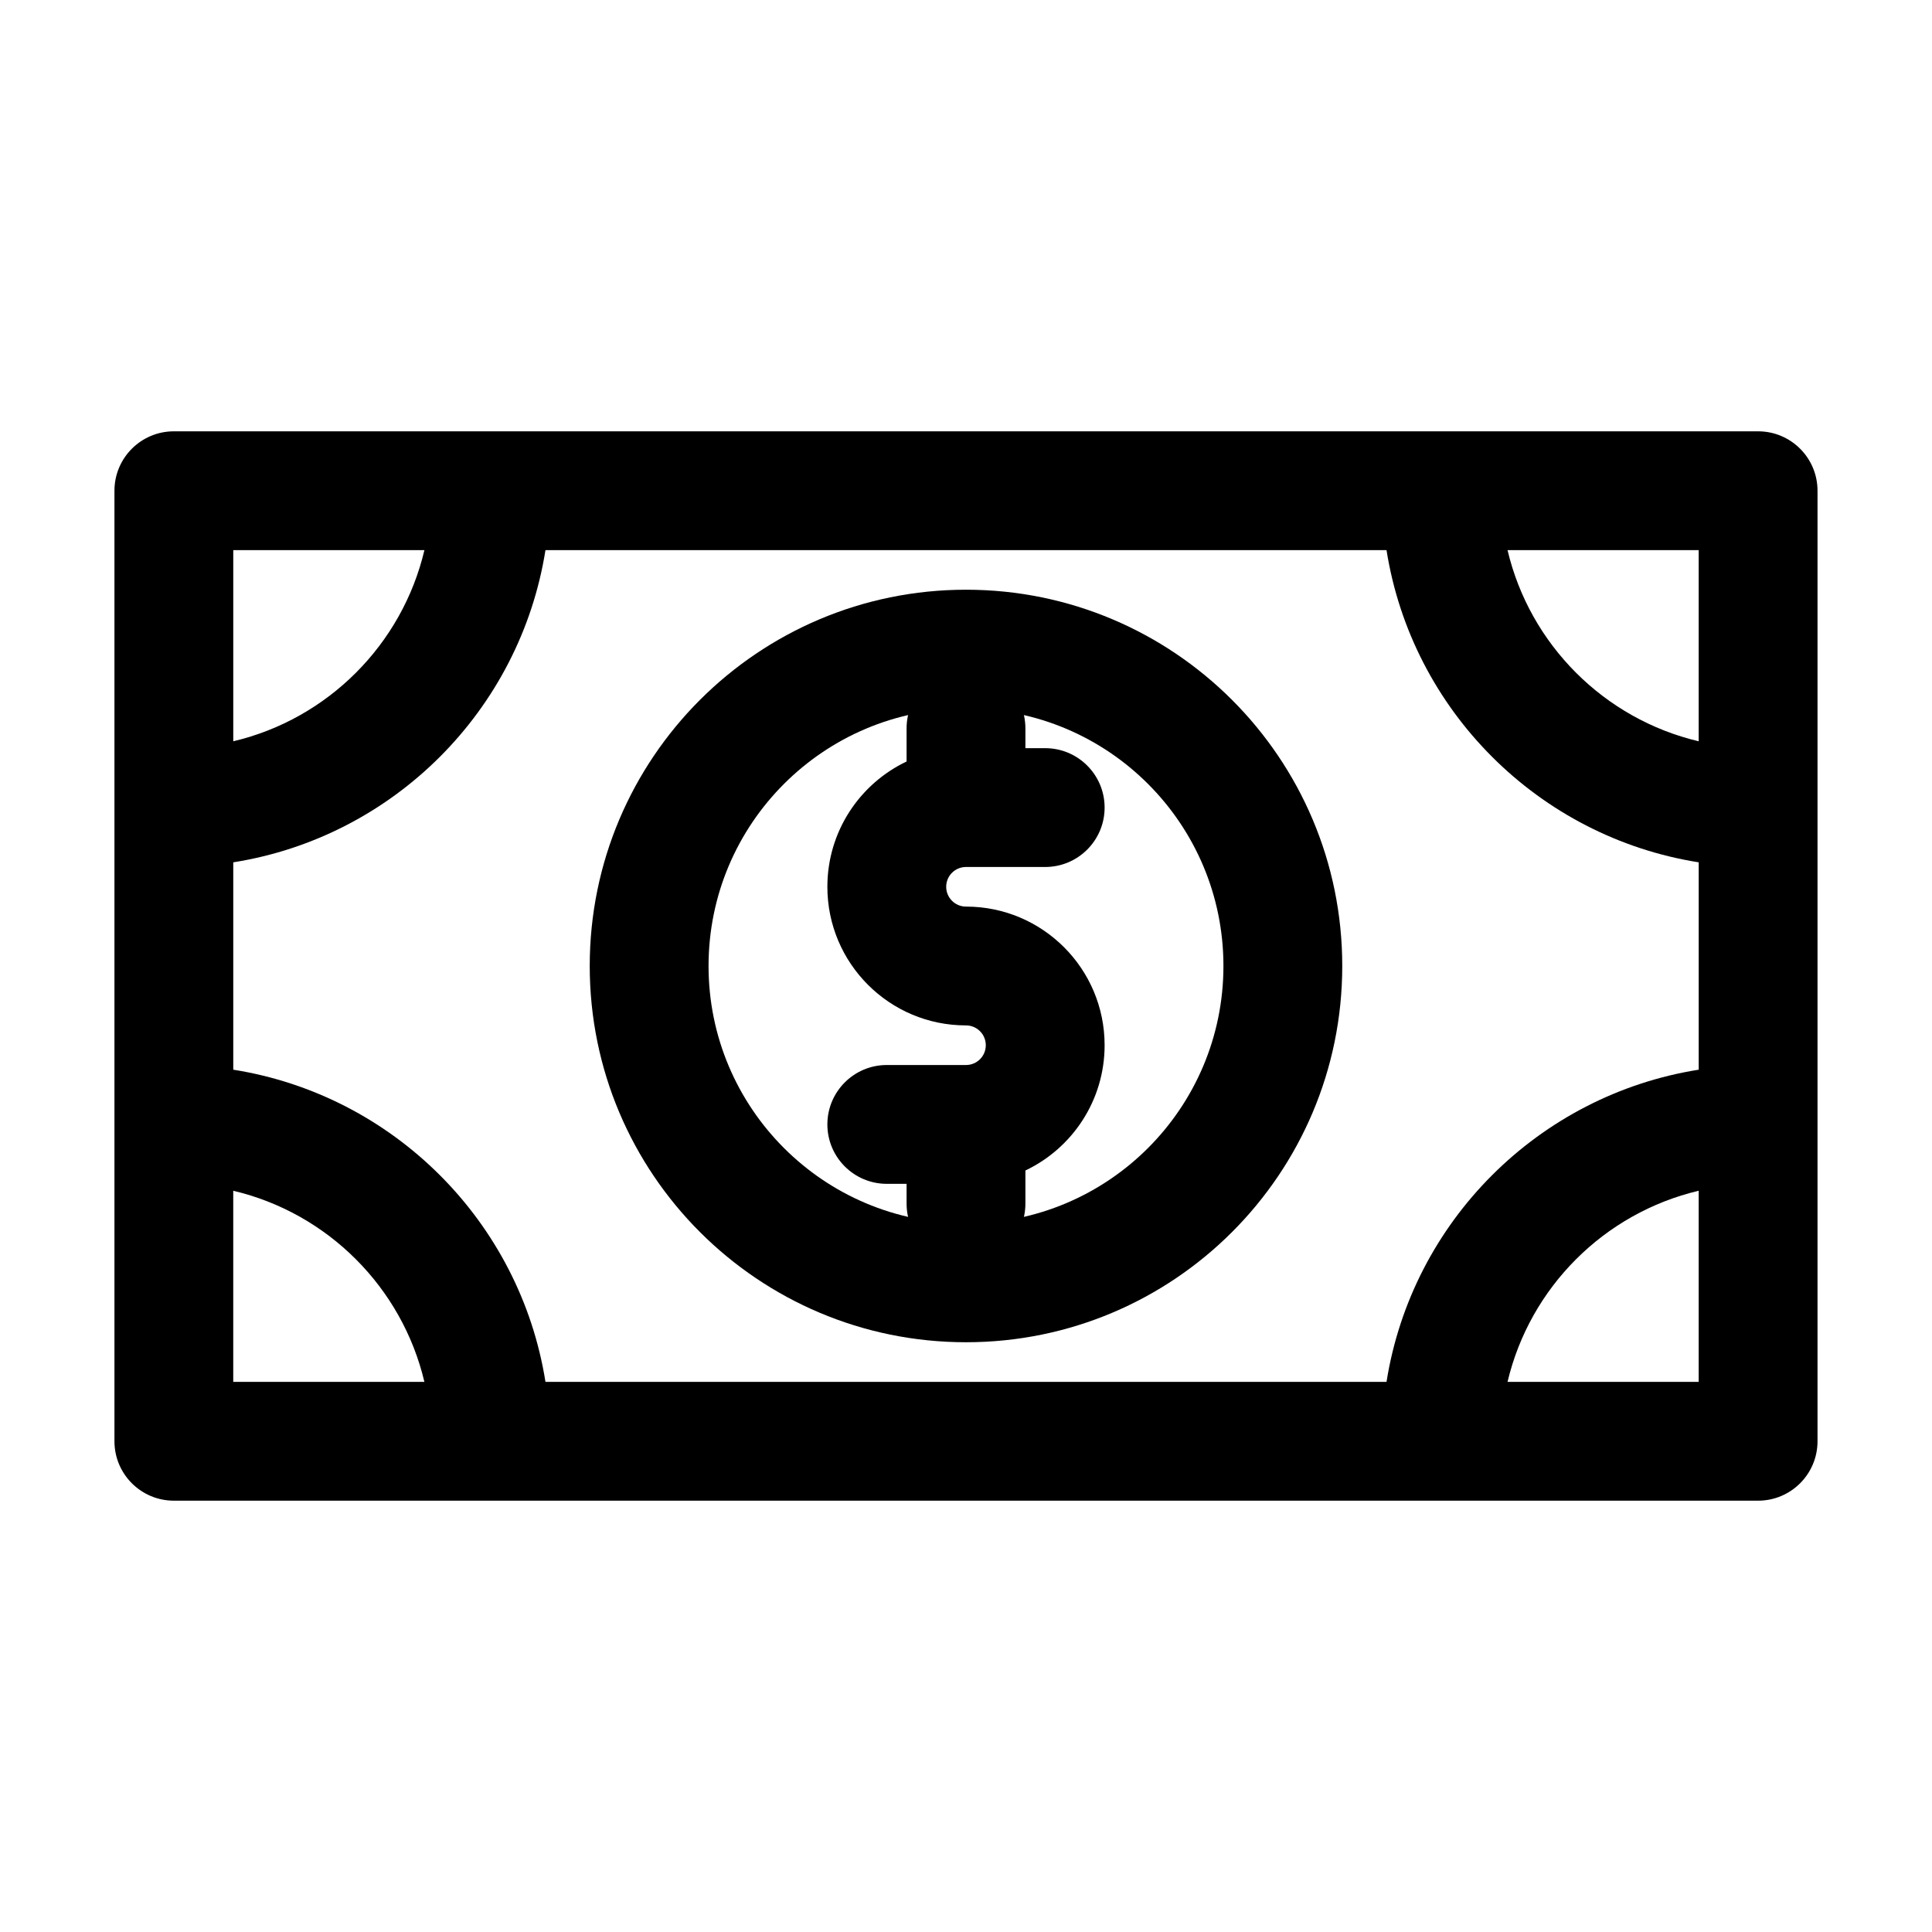
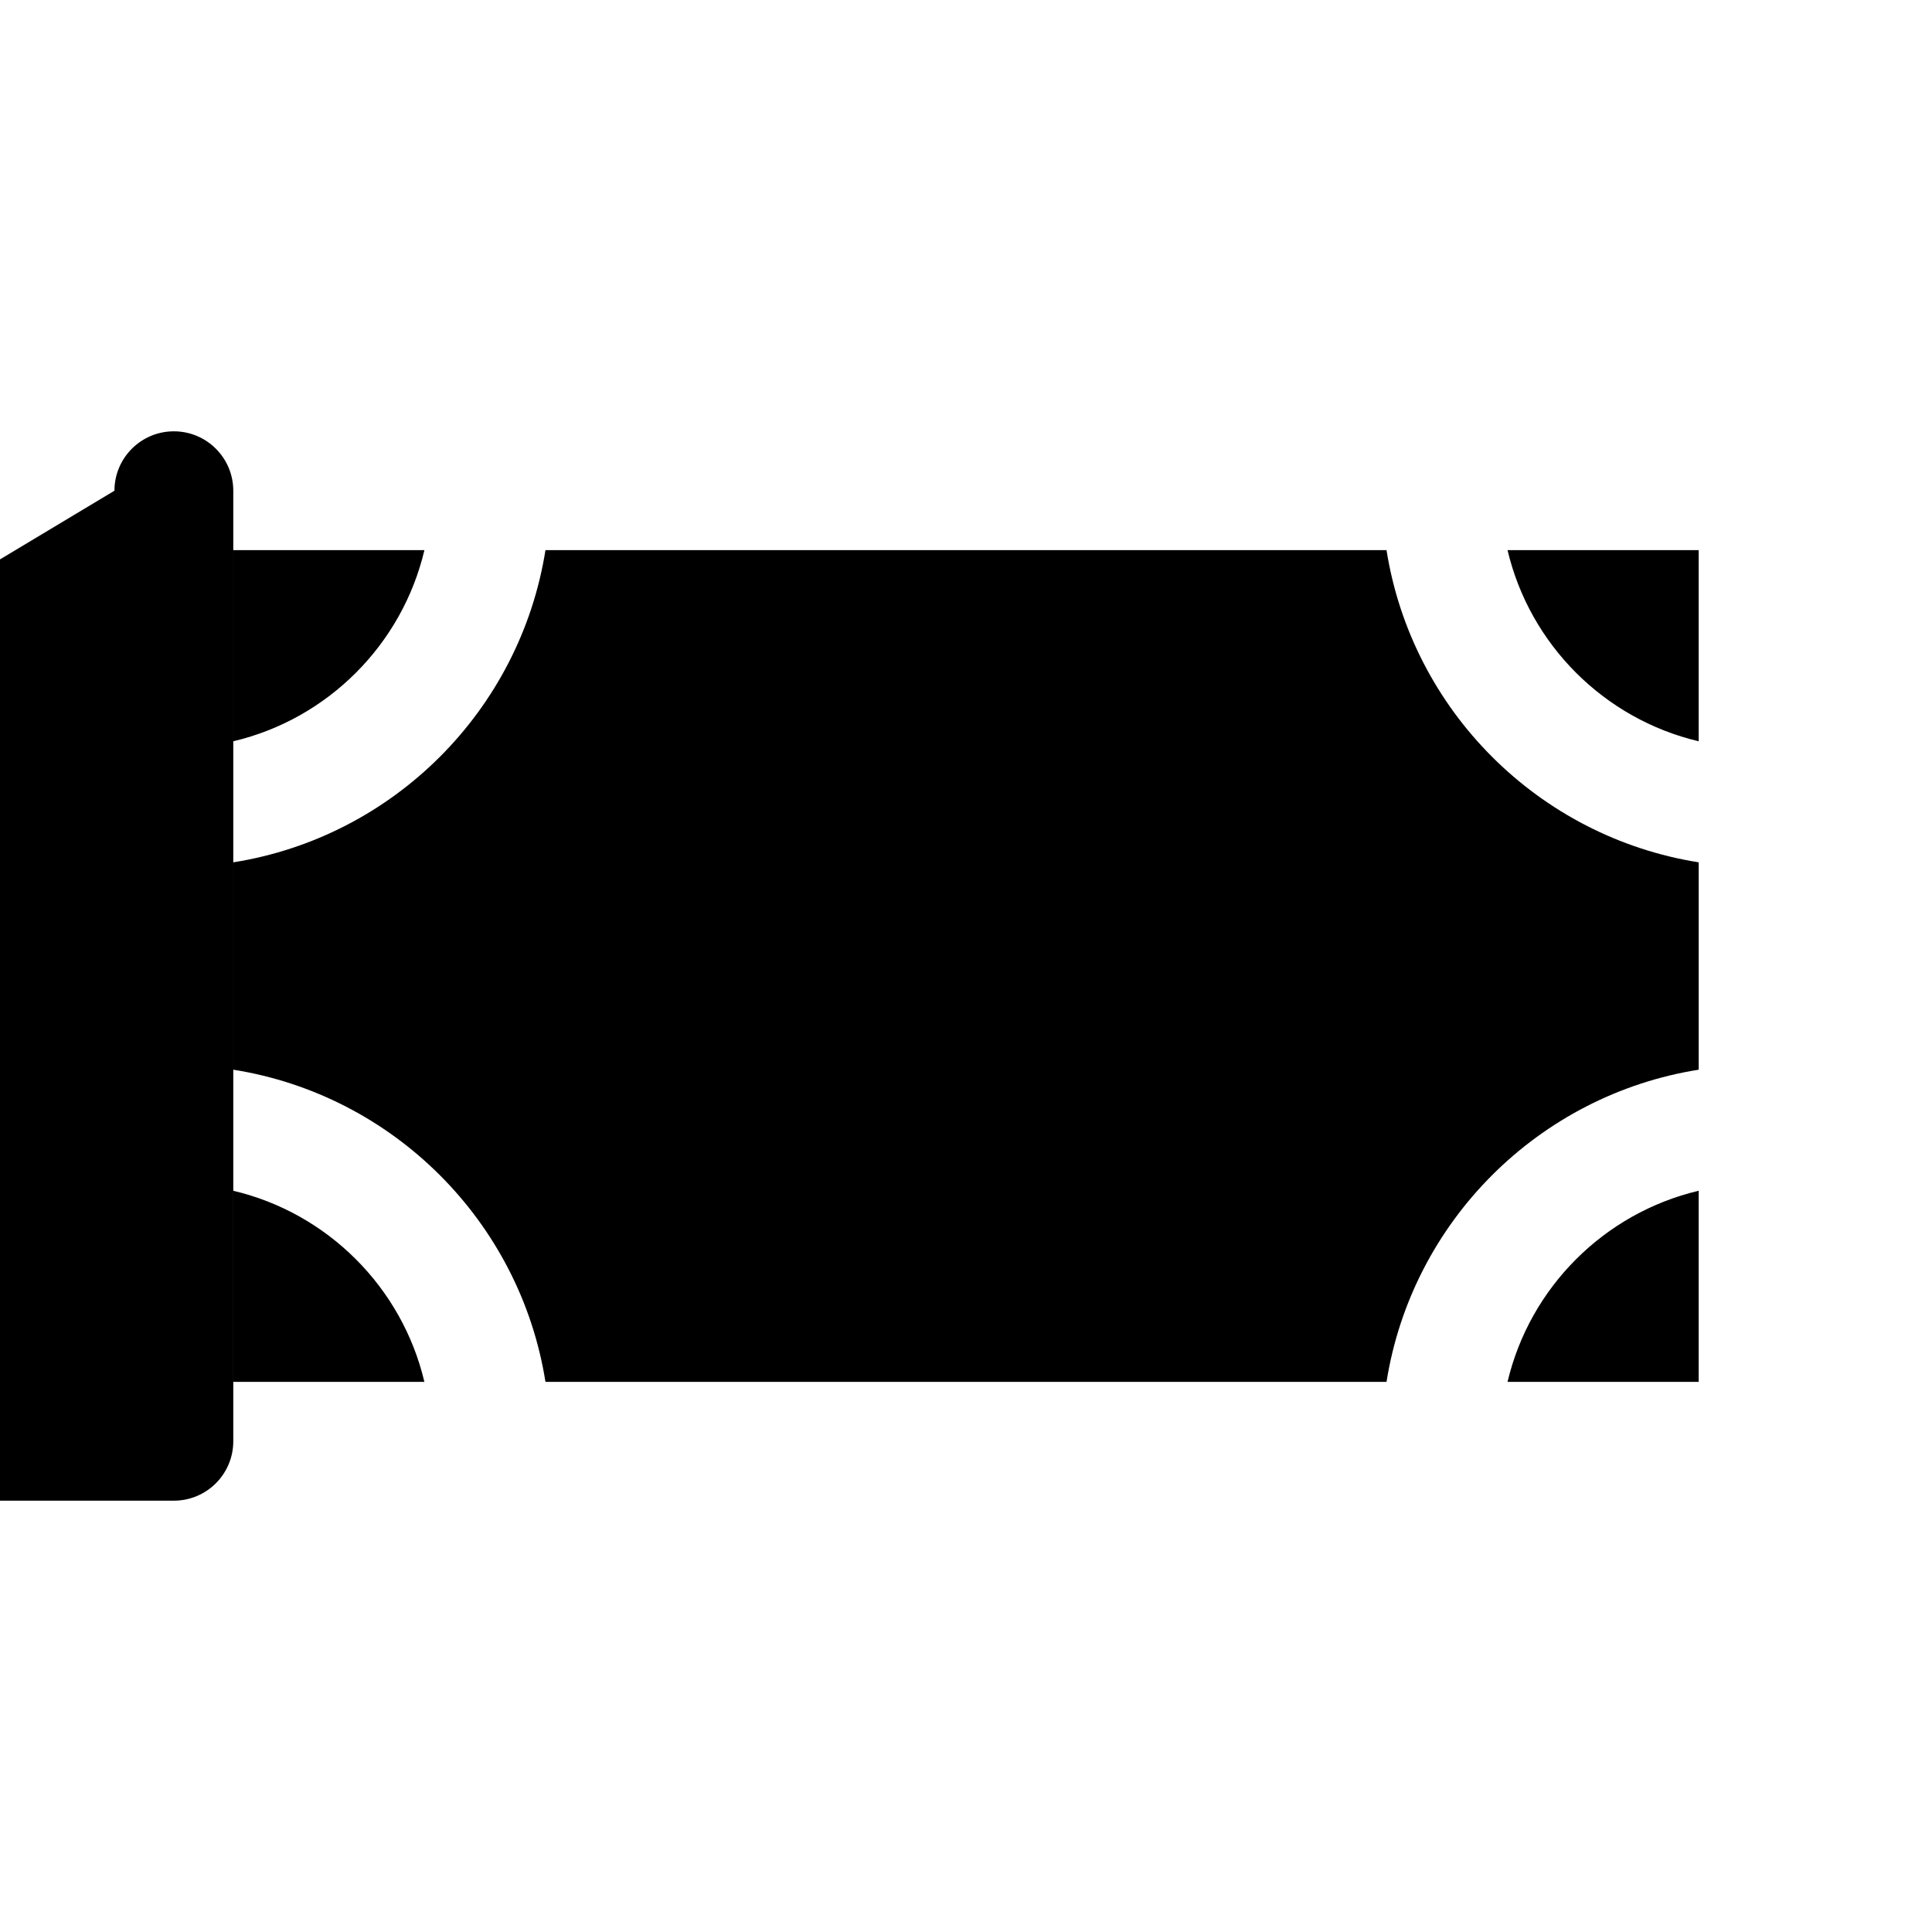
<svg xmlns="http://www.w3.org/2000/svg" fill="#000000" width="800px" height="800px" version="1.1" viewBox="144 144 512 512">
  <g fill-rule="evenodd">
-     <path d="m174.33 274.05c0-8.695 7.051-15.746 15.746-15.746h419.84c8.695 0 15.746 7.051 15.746 15.746v251.9c0 8.695-7.051 15.746-15.746 15.746h-419.84c-8.695 0-15.746-7.051-15.746-15.746zm31.488 15.742v50.656c25.035-5.914 44.742-25.621 50.656-50.656zm82.734 0c-6.734 42.461-40.273 76-82.734 82.734v54.953c42.461 6.734 76 40.27 82.734 82.73h222.89c6.734-42.461 40.273-75.996 82.734-82.73v-54.953c-42.461-6.734-76-40.273-82.734-82.734zm254.96 0c5.914 25.035 25.621 44.742 50.656 50.656v-50.656zm50.656 169.77c-25.035 5.91-44.742 25.617-50.656 50.652h50.656zm-337.7 50.652c-5.914-25.035-25.621-44.742-50.656-50.652v50.652z" />
+     <path d="m174.33 274.05c0-8.695 7.051-15.746 15.746-15.746c8.695 0 15.746 7.051 15.746 15.746v251.9c0 8.695-7.051 15.746-15.746 15.746h-419.84c-8.695 0-15.746-7.051-15.746-15.746zm31.488 15.742v50.656c25.035-5.914 44.742-25.621 50.656-50.656zm82.734 0c-6.734 42.461-40.273 76-82.734 82.734v54.953c42.461 6.734 76 40.27 82.734 82.73h222.89c6.734-42.461 40.273-75.996 82.734-82.73v-54.953c-42.461-6.734-76-40.273-82.734-82.734zm254.96 0c5.914 25.035 25.621 44.742 50.656 50.656v-50.656zm50.656 169.77c-25.035 5.91-44.742 25.617-50.656 50.652h50.656zm-337.7 50.652c-5.914-25.035-25.621-44.742-50.656-50.652v50.652z" />
    <path d="m400 331.77c-37.68 0-68.227 30.547-68.227 68.227 0 37.676 30.547 68.223 68.227 68.223 37.676 0 68.223-30.547 68.223-68.223 0-37.68-30.547-68.227-68.223-68.227zm-99.715 68.227c0-55.07 44.645-99.715 99.715-99.715s99.711 44.645 99.711 99.715-44.641 99.711-99.711 99.711-99.715-44.641-99.715-99.711z" />
-     <path d="m400 478.72c-8.695 0-15.746-7.051-15.746-15.742v-5.25h-5.246c-8.695 0-15.746-7.051-15.746-15.742 0-8.695 7.051-15.746 15.746-15.746h20.992c2.898 0 5.246-2.348 5.246-5.246 0-2.902-2.348-5.25-5.246-5.25-20.289 0-36.738-16.445-36.738-36.734 0-14.656 8.582-27.305 20.992-33.203v-8.781c0-8.695 7.051-15.746 15.746-15.746s15.742 7.051 15.742 15.746v5.246h5.25c8.691 0 15.742 7.051 15.742 15.746s-7.051 15.742-15.742 15.742h-20.992c-2.902 0-5.25 2.352-5.25 5.25 0 2.898 2.348 5.246 5.25 5.246 20.289 0 36.734 16.449 36.734 36.738 0 14.652-8.582 27.305-20.992 33.199v8.785c0 8.691-7.047 15.742-15.742 15.742z" />
  </g>
</svg>